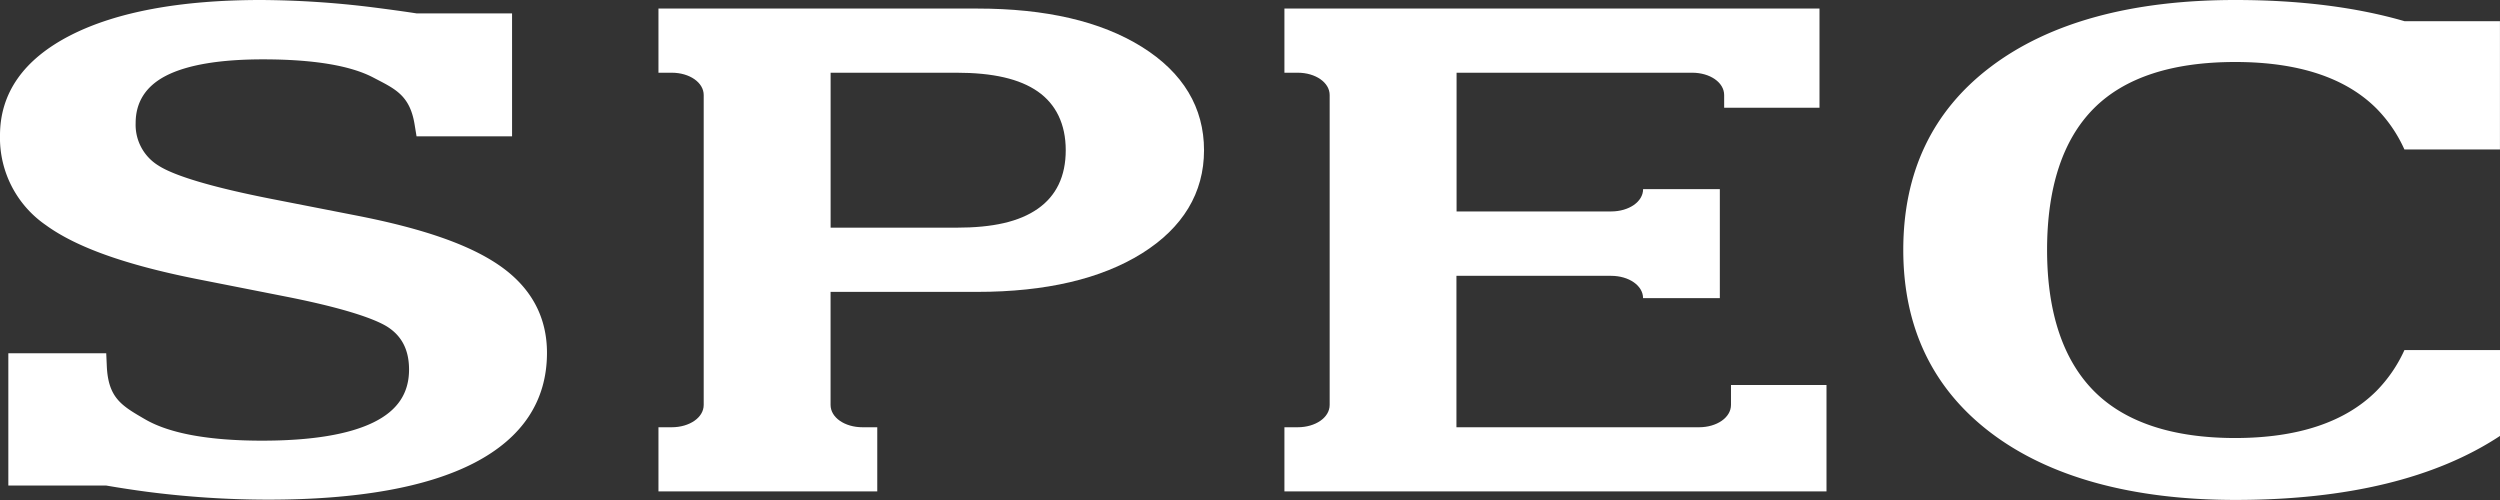
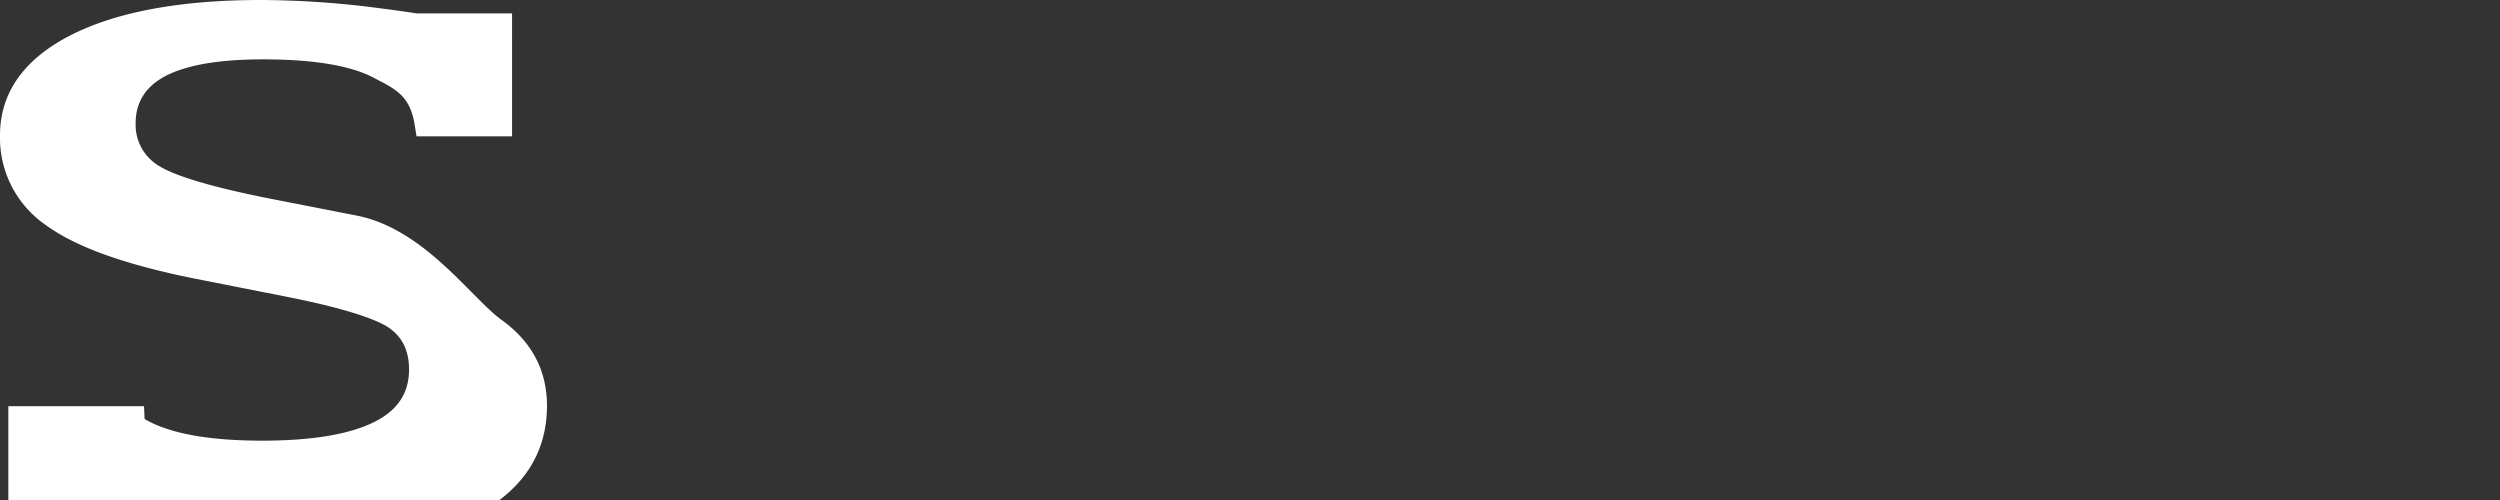
<svg xmlns="http://www.w3.org/2000/svg" id="最終調整" viewBox="0 0 566.93 113.39">
  <rect x="0" y="0" width="566.93" height="113.39" fill="#333333" stroke="none" />
  <defs>
    <style>.cls-1{fill:#fff;}</style>
  </defs>
  <title>logo</title>
-   <path class="cls-1" d="M262.71,229.55h49.62V215H309c-4.07,0-7.26-2.22-7.26-5.06V184.3H335c15.52,0,28.09-2.94,37.36-8.74s14.07-13.71,14.07-23.38-4.74-17.6-14.08-23.43-21.83-8.7-37.35-8.7H262.71V134.6h3c4.07,0,7.26,2.23,7.26,5.06v70.28c0,2.84-3.19,5.06-7.26,5.06h-3v14.55h0Zm67.56-59.81H301.75V134.6h28.52c8.3,0,14.34,1.39,18.46,4.26s6.34,7.4,6.34,13.31-2.14,10.35-6.35,13.29-10.16,4.28-18.45,4.28h0Z" transform="translate(-113.39 -118.11)" />
-   <path class="cls-1" d="M503.4,161H486c0,2.84-3.19,5.06-7.26,5.06H443.7V134.6h53.42c4.07,0,7.26,2.22,7.26,5.06v2.88H526V120.05H404.66V134.6h3c4.07,0,7.26,2.23,7.26,5.06v70.28c0,2.84-3.19,5.06-7.26,5.06h-3v14.55H527.59V205.42H505.93v4.52c0,2.84-3.19,5.06-7.26,5.06h-55V180.66h35.06c4.07,0,7.26,2.23,7.26,5.06H503.4V161Z" transform="translate(-113.39 -118.11)" />
-   <path class="cls-1" d="M658.65,122.91h0c-11-3.19-23.86-4.8-38.34-4.8-23.51,0-42.16,5.09-55.45,15.13S545,157.2,545,174.79s6.71,31.52,19.93,41.52,32,15.17,55.4,15.17h0c25.26,0,45.43-4.9,60-14.52V197.49H658.65a32,32,0,0,1-6.39,9.32c-7.07,7.05-17.83,10.63-32,10.63s-25-3.58-32-10.63-10.65-17.83-10.65-32,3.55-25,10.55-32.06,17.81-10.58,32.12-10.58,25.06,3.56,32.06,10.58a31.64,31.64,0,0,1,6.3,9.25h21.67V122.91H658.65Z" transform="translate(-113.39 -118.11)" />
-   <path class="cls-1" d="M229.54,121.15H207.88c-3.5-.54-7-1-10.28-1.42a213.06,213.06,0,0,0-25-1.62c-18.28,0-32.82,2.7-43.21,8-10.63,5.44-16,13.09-16,22.72a24,24,0,0,0,10.37,20.31c6.85,5,18,9,34.14,12.22l20.73,4.09c15.53,3.09,21,5.67,22.86,6.93,3.14,2.12,4.66,5.25,4.66,9.54,0,5.37-2.61,9.28-8,11.94-5.59,2.77-14.11,4.18-25.33,4.18-12,0-20.89-1.61-26.43-4.79l-0.21-.12c-5.15-3-8.25-4.74-8.57-12l-0.13-2.91H115.28v30h22.21v0c3.08,0.53,6.15,1,9.17,1.4a215.52,215.52,0,0,0,27.43,1.8c20.46,0,36.25-2.82,46.93-8.38,10.89-5.67,16.41-14.06,16.41-24.92,0-8-3.46-14.55-10.29-19.46S209.62,170,194.28,167l-19.47-3.81c-13-2.56-21.83-5.16-25.5-7.54a10.83,10.83,0,0,1-5.16-9.63c0-4.77,2.32-8.38,6.88-10.73,4.8-2.47,12.21-3.72,22-3.72,11.38,0,19.8,1.39,25,4.12l0.94,0.49c4.3,2.23,7.4,3.84,8.43,10.1l0.45,2.75h21.66V121.15Z" transform="translate(-113.39 -118.11)" />
+   <path class="cls-1" d="M229.54,121.15H207.88c-3.5-.54-7-1-10.28-1.42a213.06,213.06,0,0,0-25-1.62c-18.28,0-32.82,2.7-43.21,8-10.63,5.44-16,13.09-16,22.72a24,24,0,0,0,10.37,20.31c6.85,5,18,9,34.14,12.22l20.73,4.09c15.53,3.09,21,5.67,22.86,6.93,3.14,2.12,4.66,5.25,4.66,9.54,0,5.37-2.61,9.28-8,11.94-5.59,2.77-14.11,4.18-25.33,4.18-12,0-20.89-1.61-26.43-4.79l-0.21-.12l-0.13-2.91H115.28v30h22.21v0c3.08,0.53,6.15,1,9.17,1.4a215.52,215.52,0,0,0,27.43,1.8c20.46,0,36.25-2.82,46.93-8.38,10.89-5.67,16.41-14.06,16.41-24.92,0-8-3.46-14.55-10.29-19.46S209.62,170,194.28,167l-19.47-3.81c-13-2.56-21.83-5.16-25.5-7.54a10.83,10.83,0,0,1-5.16-9.63c0-4.77,2.32-8.38,6.88-10.73,4.8-2.47,12.21-3.72,22-3.72,11.38,0,19.8,1.39,25,4.12l0.94,0.49c4.3,2.23,7.4,3.84,8.43,10.1l0.45,2.75h21.66V121.15Z" transform="translate(-113.39 -118.11)" />
</svg>